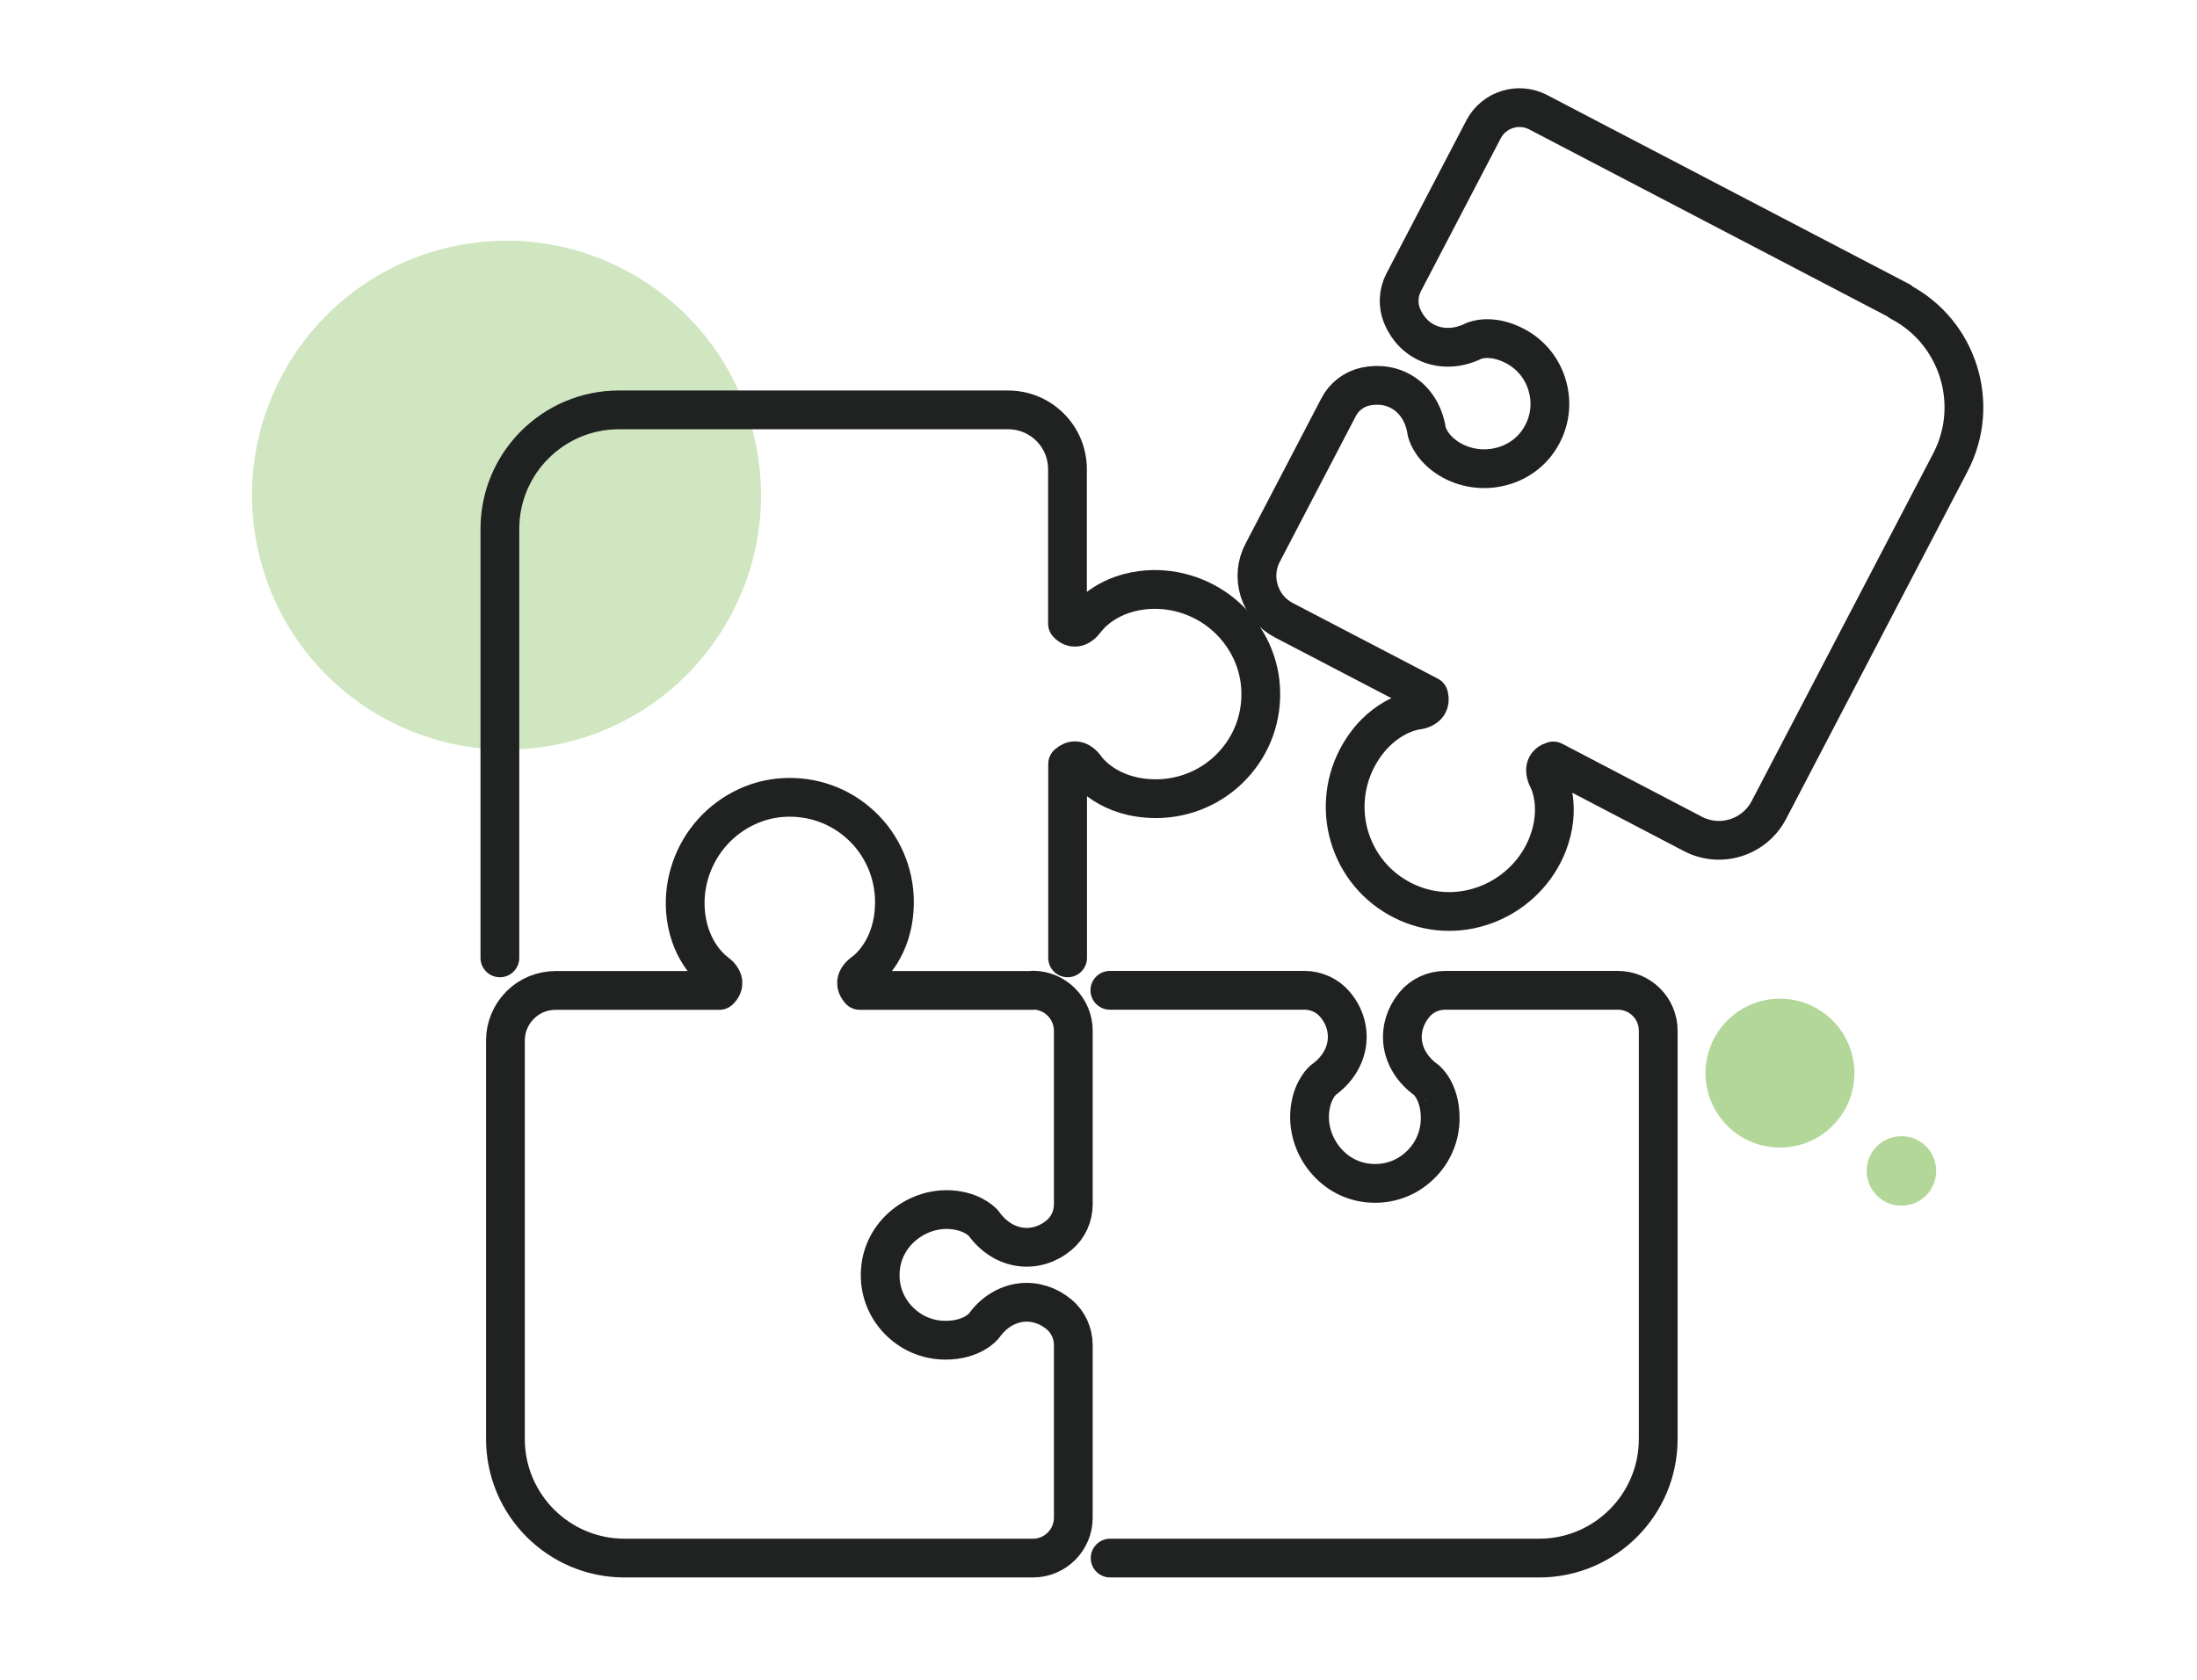
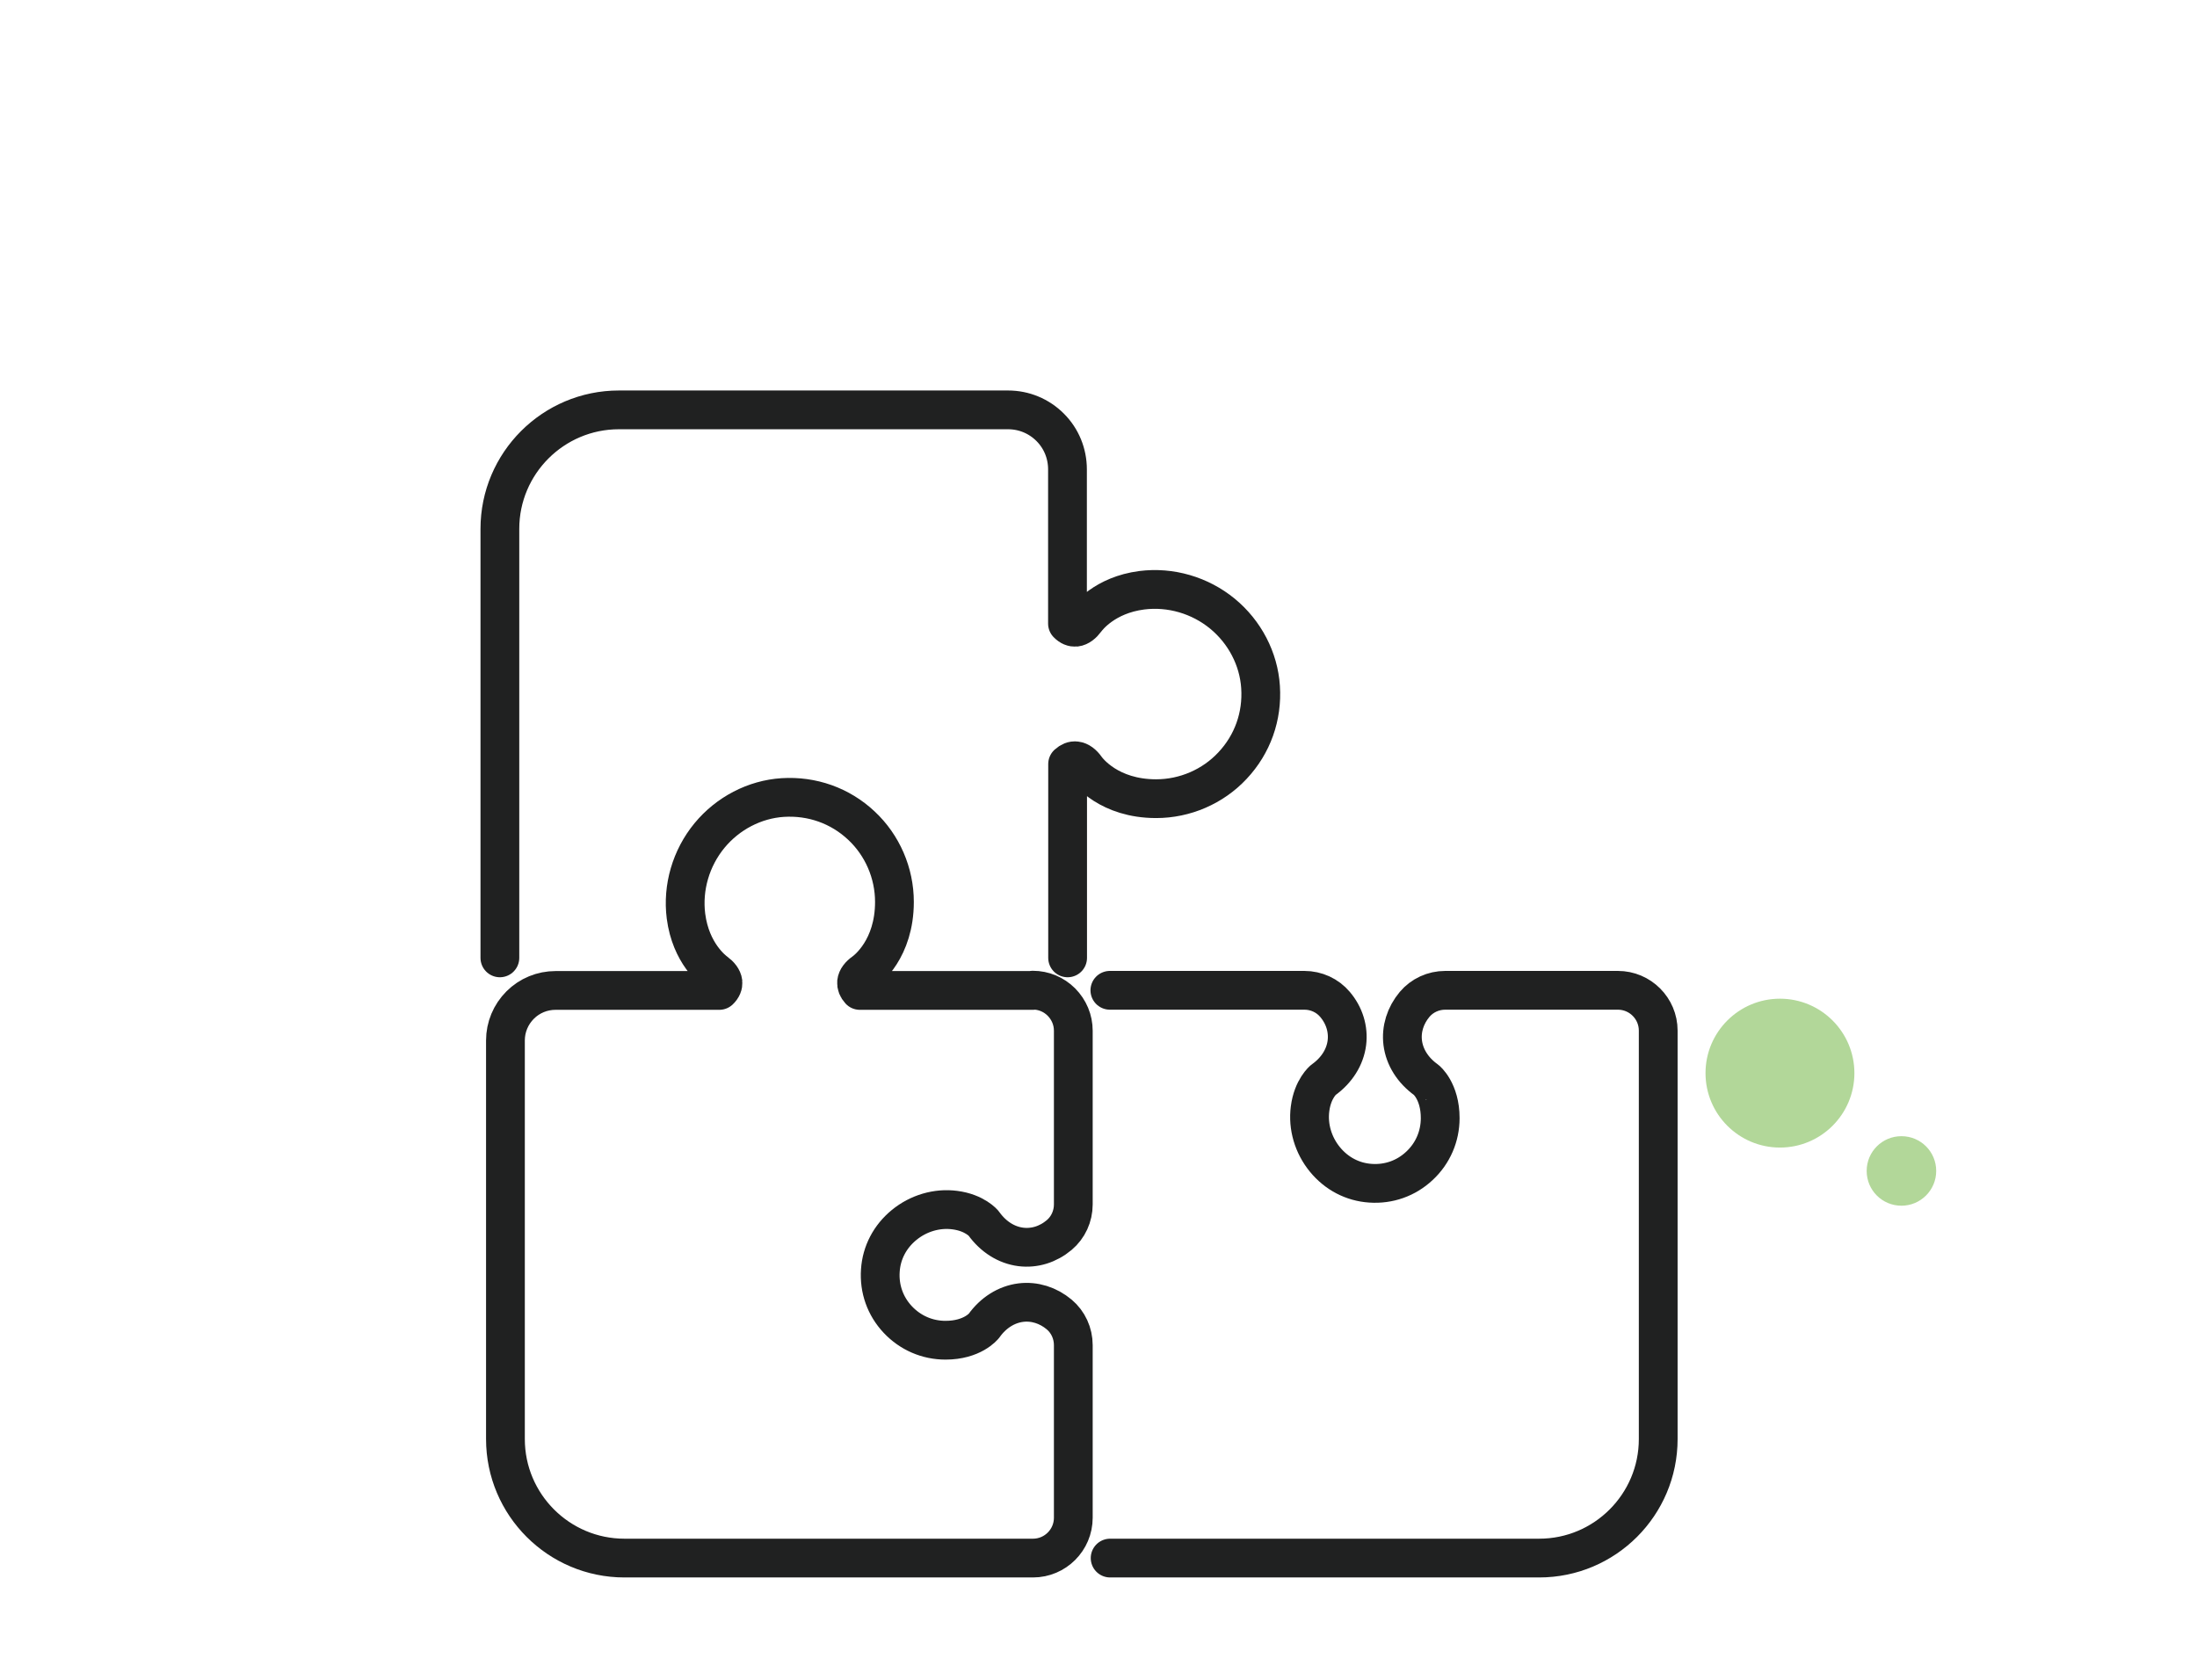
<svg xmlns="http://www.w3.org/2000/svg" viewBox="0 0 170 130">
  <defs>
    <style>.cls-1,.cls-2{fill:none;}.cls-3{isolation:isolate;}.cls-4{fill:#b2d799;mix-blend-mode:multiply;}.cls-2{stroke:#202121;stroke-linecap:round;stroke-linejoin:round;stroke-width:3px;}.cls-5{fill:#d0e6c0;}</style>
  </defs>
  <g class="cls-3">
    <g id="_レイヤー_1">
-       <rect class="cls-1" width="170" height="130" />
      <path class="cls-4" d="M143.49,83.05c0,3.18-2.58,5.76-5.76,5.76s-5.76-2.58-5.76-5.76,2.58-5.76,5.76-5.76,5.76,2.58,5.76,5.76Z" />
      <path class="cls-4" d="M149.82,90.62c0,1.48-1.2,2.69-2.69,2.69s-2.69-1.2-2.69-2.69,1.2-2.69,2.69-2.69,2.69,1.2,2.69,2.69Z" />
-       <circle class="cls-5" cx="39.19" cy="38.32" r="19.69" transform="translate(-7.8 10.11) rotate(-13.38)" />
      <path class="cls-2" d="M79.92,76.65h-13.39c-.19-.21-.27-.42-.25-.64.03-.27.23-.54.57-.78.24-.17,2.36-1.79,2.36-5.43,0-2.23-.93-4.39-2.56-5.91-1.65-1.55-3.82-2.31-6.08-2.17-2.18.14-4.25,1.22-5.67,2.94-1.44,1.75-2.1,4.03-1.82,6.24.37,2.88,2.1,4.19,2.29,4.33.33.24.54.52.57.78.02.21-.06.43-.28.64h-12.67s0,0,0,0c-1.03,0-2.01.4-2.74,1.13-.73.73-1.14,1.71-1.14,2.74v30.85c0,5.08,4.13,9.21,9.21,9.21h31.61c1.72,0,3.12-1.4,3.12-3.12v-13.36c0-.92-.4-1.79-1.09-2.37-.86-.72-1.92-1.05-2.97-.92-1.11.14-2.13.78-2.85,1.79-.04.05-.9,1.12-2.98,1.12-1.41,0-2.72-.57-3.69-1.6-.97-1.03-1.45-2.38-1.35-3.8.09-1.37.74-2.62,1.84-3.52,1.11-.91,2.54-1.33,3.92-1.15,1.56.2,2.24,1.03,2.24,1.04.74,1.03,1.76,1.67,2.87,1.81,1.05.13,2.1-.19,2.97-.92.69-.58,1.09-1.45,1.09-2.37v-13.44c0-.84-.33-1.62-.92-2.22-.59-.59-1.38-.92-2.21-.92Z" />
-       <path class="cls-2" d="M147.03,23.31l-28.02-14.63c-1.52-.79-3.41-.2-4.21,1.32l-6.18,11.84c-.43.82-.47,1.77-.13,2.61.43,1.04,1.21,1.82,2.21,2.19,1.05.39,2.25.29,3.35-.26.05-.02,1.32-.57,3.16.39,1.25.65,2.15,1.76,2.53,3.13.38,1.36.18,2.78-.56,3.99-.71,1.17-1.87,1.98-3.26,2.27-1.4.3-2.86,0-4.01-.79-1.29-.9-1.5-1.95-1.51-1.96-.18-1.25-.78-2.29-1.7-2.93-.87-.6-1.95-.8-3.06-.56-.88.2-1.64.78-2.06,1.59l-5.88,11.27c-.48.91-.57,1.96-.26,2.95.31.98.98,1.79,1.9,2.27l11.22,5.85c.07.28.04.51-.08.69-.15.22-.46.38-.87.43-.29.04-2.92.5-4.61,3.72-1.03,1.98-1.2,4.32-.46,6.43.75,2.14,2.31,3.82,4.38,4.74,1.02.45,2.11.68,3.2.68s2.11-.21,3.13-.63c2.07-.86,3.71-2.53,4.51-4.59,1.08-2.8.14-4.81.02-5.03-.19-.37-.24-.71-.14-.96.08-.2.25-.35.55-.44l10.79,5.64c1.03.54,2.21.65,3.33.3,1.11-.35,2.02-1.11,2.56-2.14l14.05-26.91c2.35-4.5.6-10.08-3.9-12.43Z" />
      <path class="cls-2" d="M82.61,74.13v-15c.21-.19.42-.28.64-.25.27.03.54.23.78.57.17.24,1.79,2.36,5.43,2.36,2.23,0,4.39-.93,5.91-2.56,1.55-1.65,2.32-3.81,2.17-6.08-.14-2.18-1.22-4.25-2.94-5.67-1.75-1.44-4.03-2.1-6.25-1.82-2.88.37-4.19,2.1-4.33,2.29-.24.33-.52.54-.78.57-.21.02-.43-.06-.64-.28v-11.93c0-1.23-.47-2.39-1.34-3.26-.87-.87-2.03-1.35-3.26-1.35h-30.11c-5.08,0-9.21,4.13-9.21,9.21v33.2" />
      <path class="cls-2" d="M85.9,120.58h33.2c5.08,0,9.21-4.13,9.21-9.21v-31.61c0-1.72-1.4-3.12-3.12-3.12h-13.36c-.92,0-1.79.4-2.37,1.09-.72.86-1.05,1.92-.92,2.97.14,1.11.78,2.13,1.81,2.87.01,0,1.09.87,1.09,2.96,0,1.41-.57,2.73-1.6,3.69-1.03.97-2.38,1.45-3.8,1.35-1.37-.09-2.62-.74-3.52-1.84-.91-1.11-1.33-2.54-1.15-3.92.2-1.56,1.03-2.24,1.04-2.24,1.03-.74,1.67-1.76,1.81-2.87.13-1.05-.19-2.11-.92-2.97-.58-.69-1.45-1.09-2.37-1.09h-15.05" />
    </g>
  </g>
</svg>